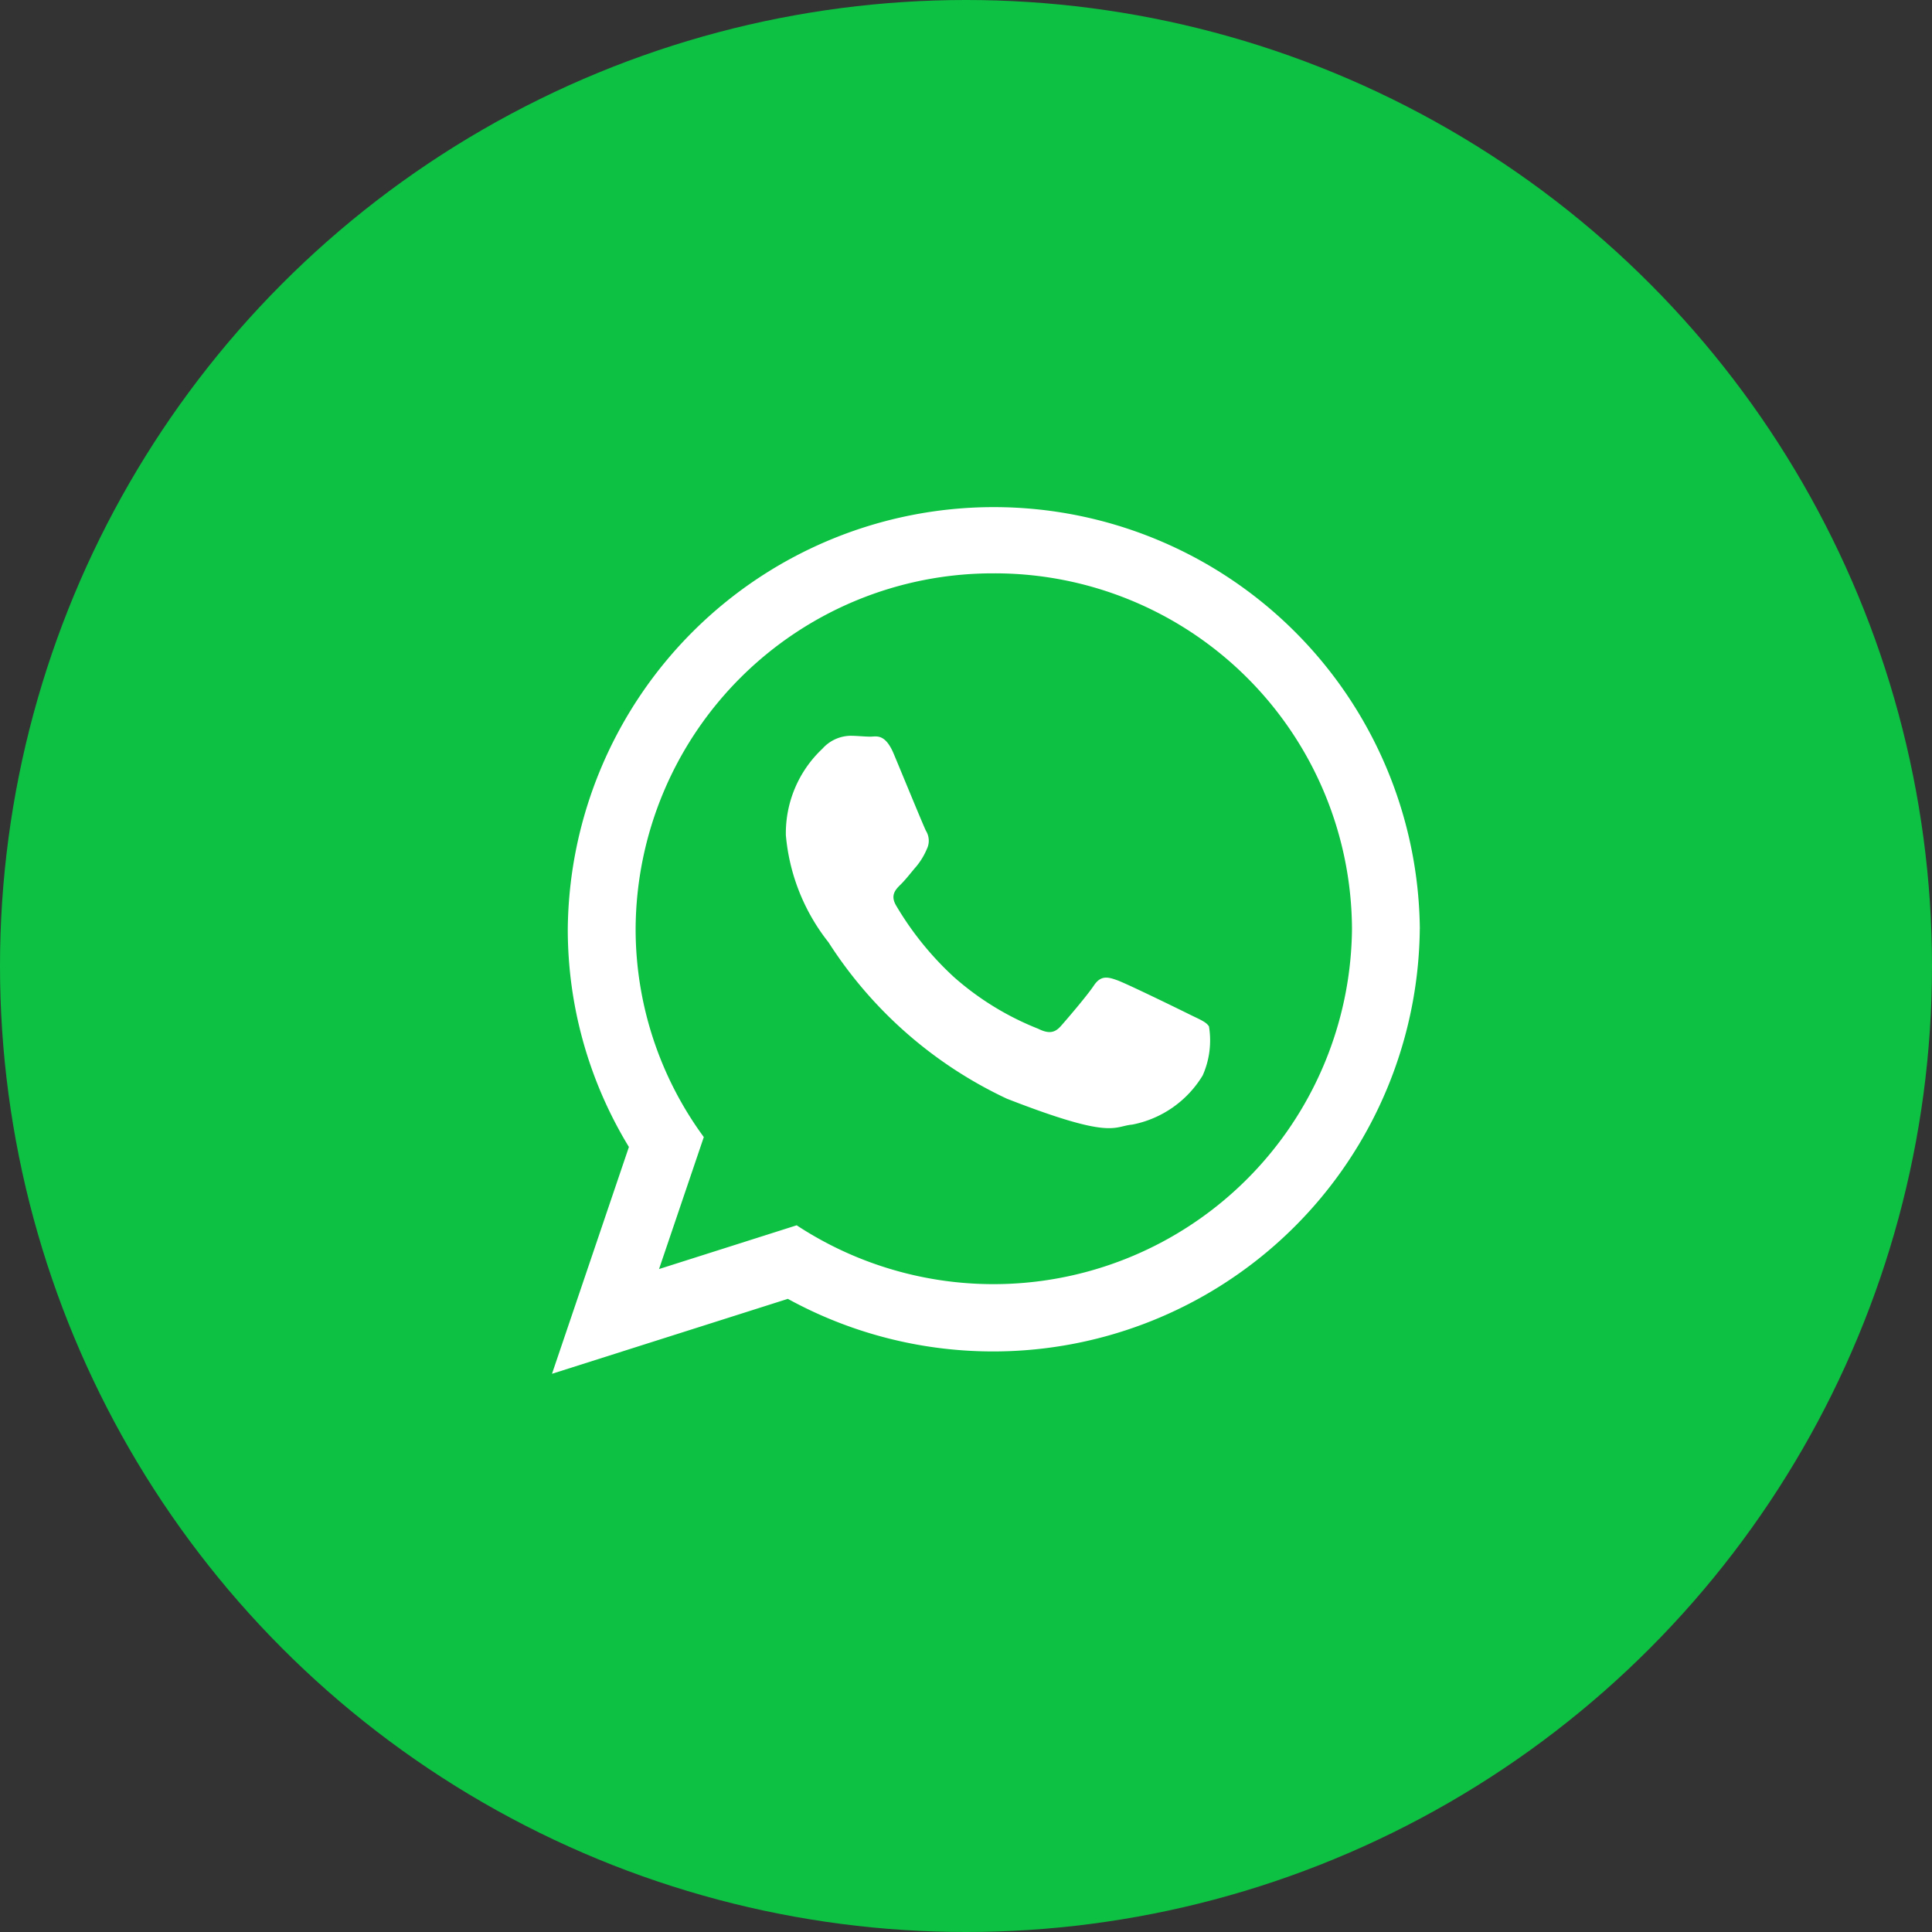
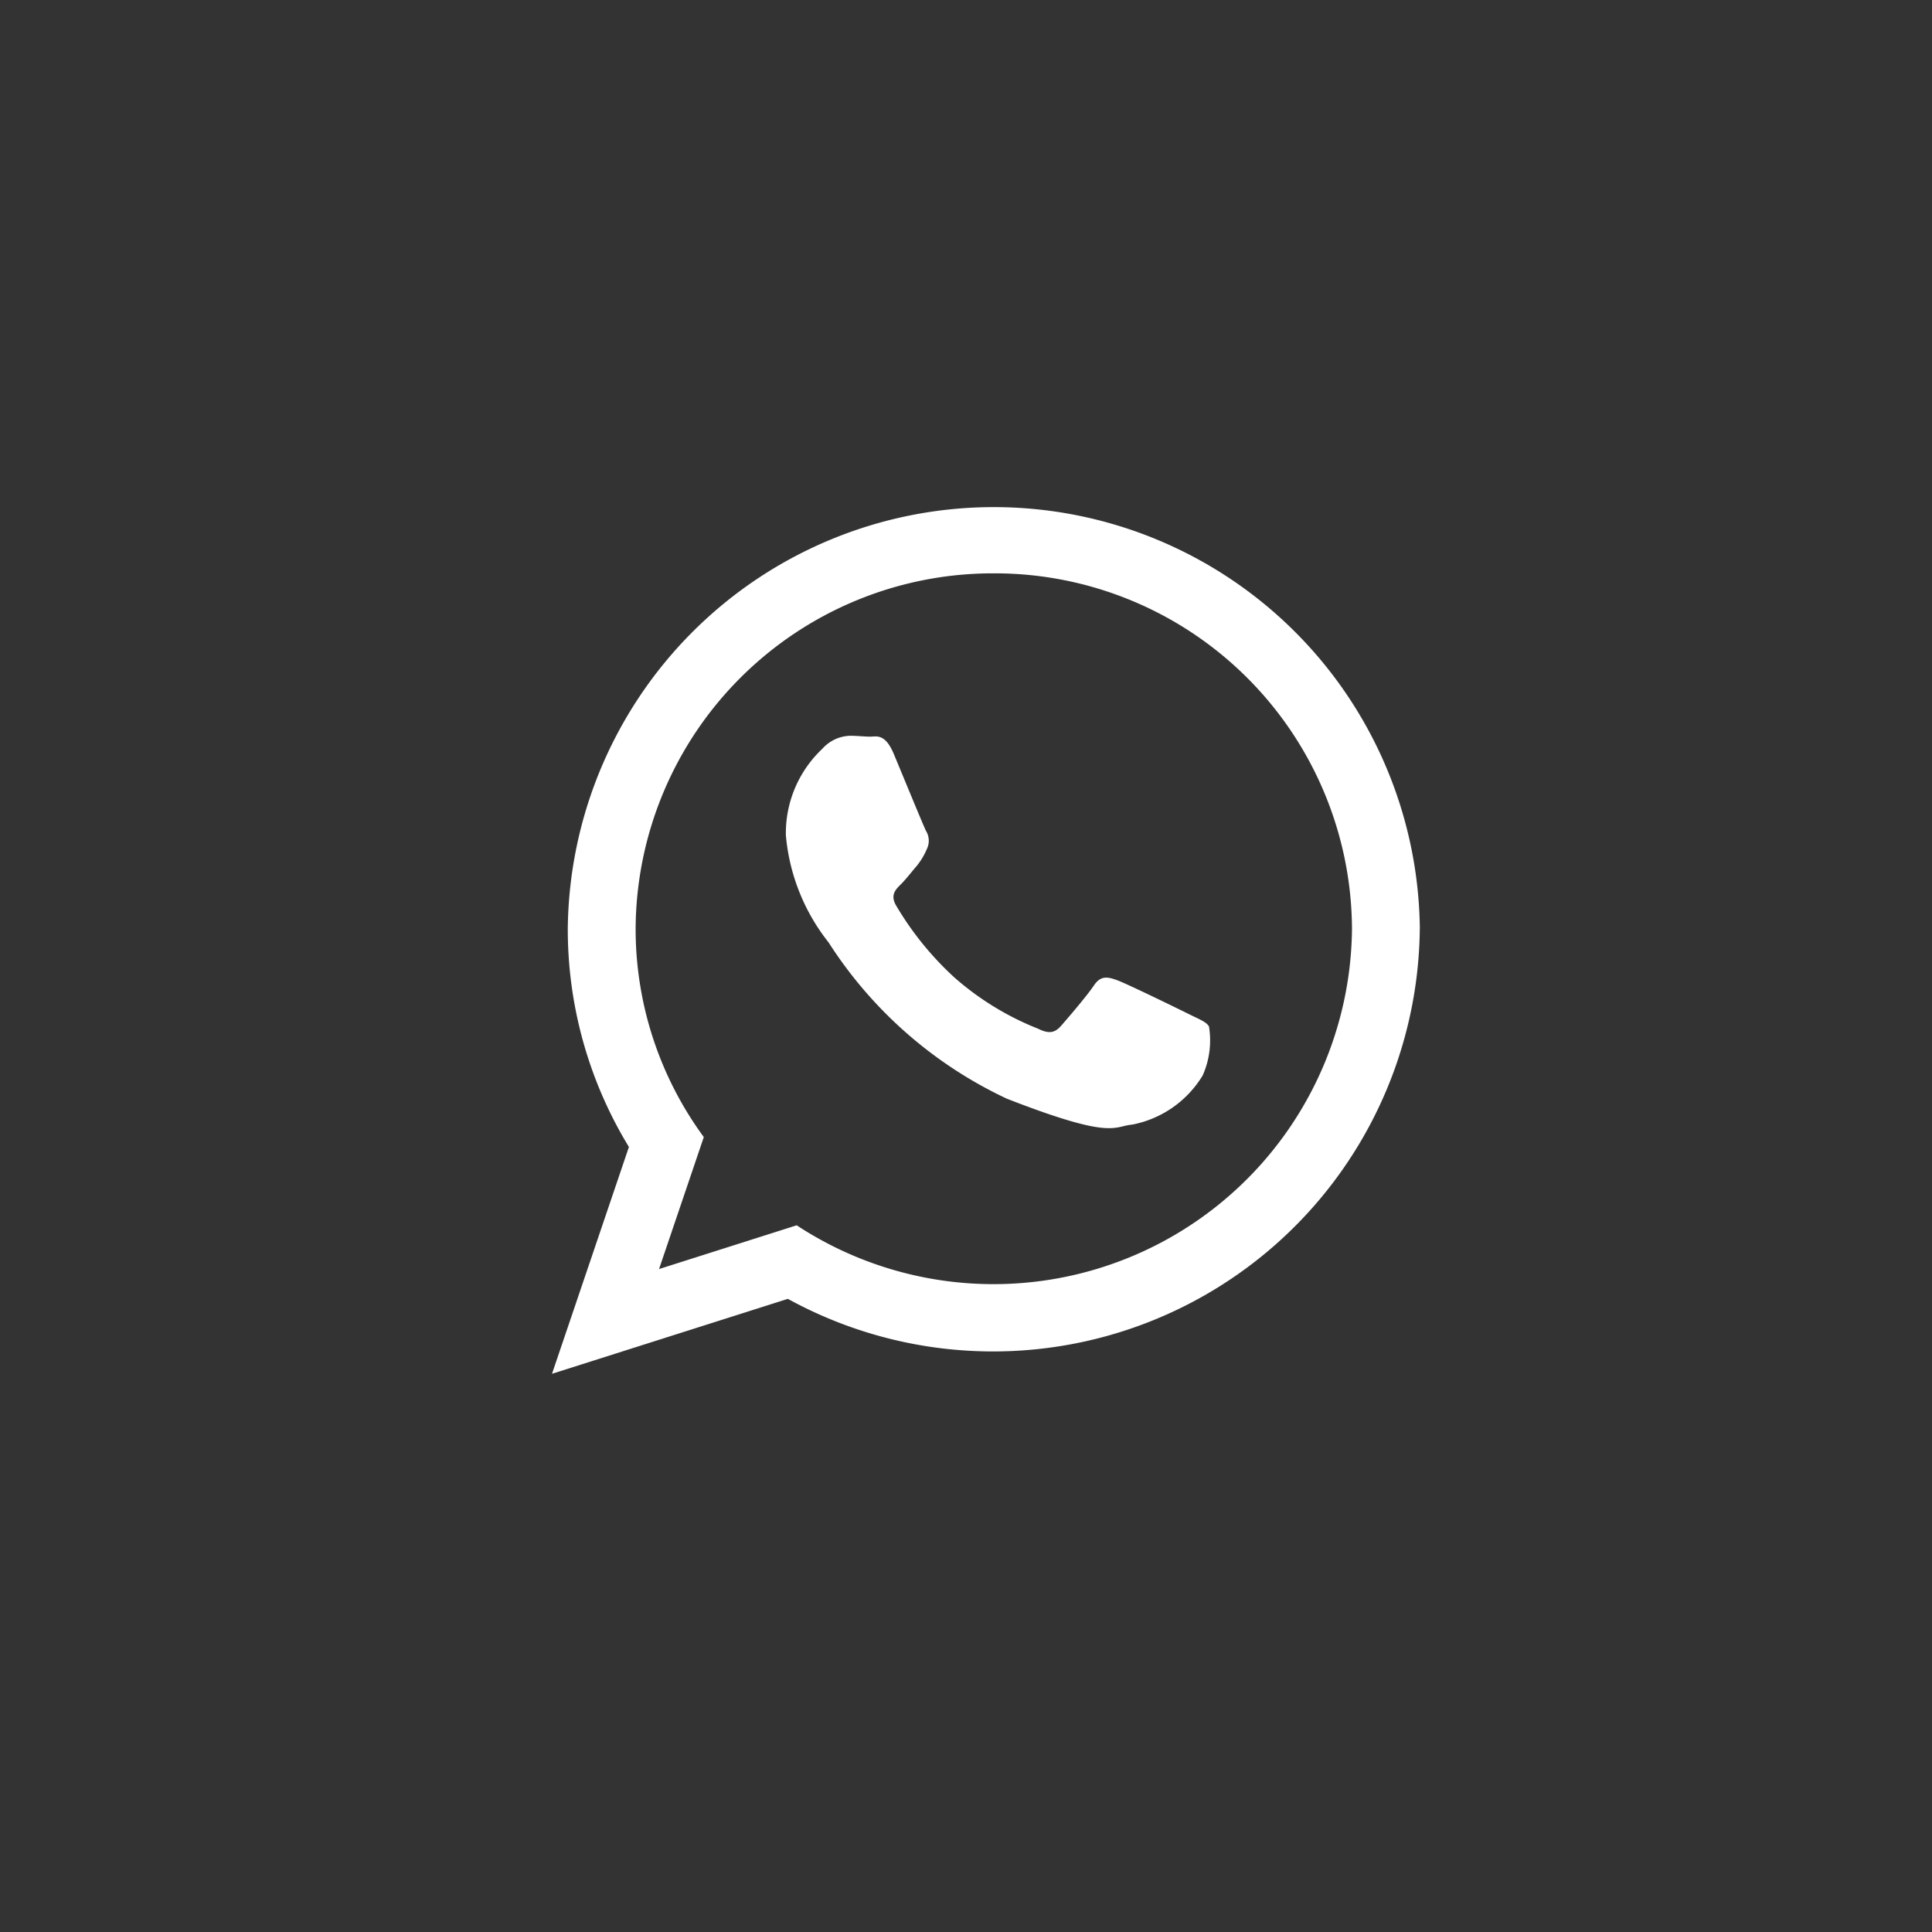
<svg xmlns="http://www.w3.org/2000/svg" width="42" height="42" viewBox="0 0 42 42">
  <rect x="0" y="0" width="42" height="42" fill="#333333" stroke="none" />
  <g id="Watsapp" transform="translate(-1855 -531)">
-     <circle id="Ellipse_7" data-name="Ellipse 7" cx="21" cy="21" r="21" transform="translate(1855 531)" fill="#0dc143" />
    <g id="whatsapp-logo" transform="translate(1867 542)">
      <path id="WhatsApp" d="M18.865,9.19A9.277,9.277,0,0,1,5.127,17.236L0,18.865l1.672-4.931A9.093,9.093,0,0,1,.343,9.19a9.262,9.262,0,0,1,18.523,0ZM9.6,1.464A7.765,7.765,0,0,0,1.818,9.19,7.645,7.645,0,0,0,3.3,13.719l-.973,2.869,2.992-.951A7.794,7.794,0,0,0,17.391,9.19,7.766,7.766,0,0,0,9.6,1.464Zm4.677,9.843c-.057-.094-.208-.15-.435-.263s-1.344-.658-1.551-.733-.36-.113-.511.113-.586.733-.719.883-.265.17-.492.057a6.214,6.214,0,0,1-1.825-1.118,6.791,6.791,0,0,1-1.263-1.56c-.132-.225-.014-.347.1-.459s.227-.263.341-.394a1.51,1.51,0,0,0,.227-.376.41.41,0,0,0-.019-.395c-.057-.113-.511-1.221-.7-1.672s-.378-.376-.511-.376-.284-.019-.435-.019a.838.838,0,0,0-.606.282,2.519,2.519,0,0,0-.794,1.879,4.358,4.358,0,0,0,.927,2.329,9.28,9.28,0,0,0,3.878,3.4c2.308.9,2.308.6,2.724.563a2.3,2.3,0,0,0,1.533-1.07A1.878,1.878,0,0,0,14.281,11.306Z" fill="#fff" />
    </g>
  </g>
</svg>